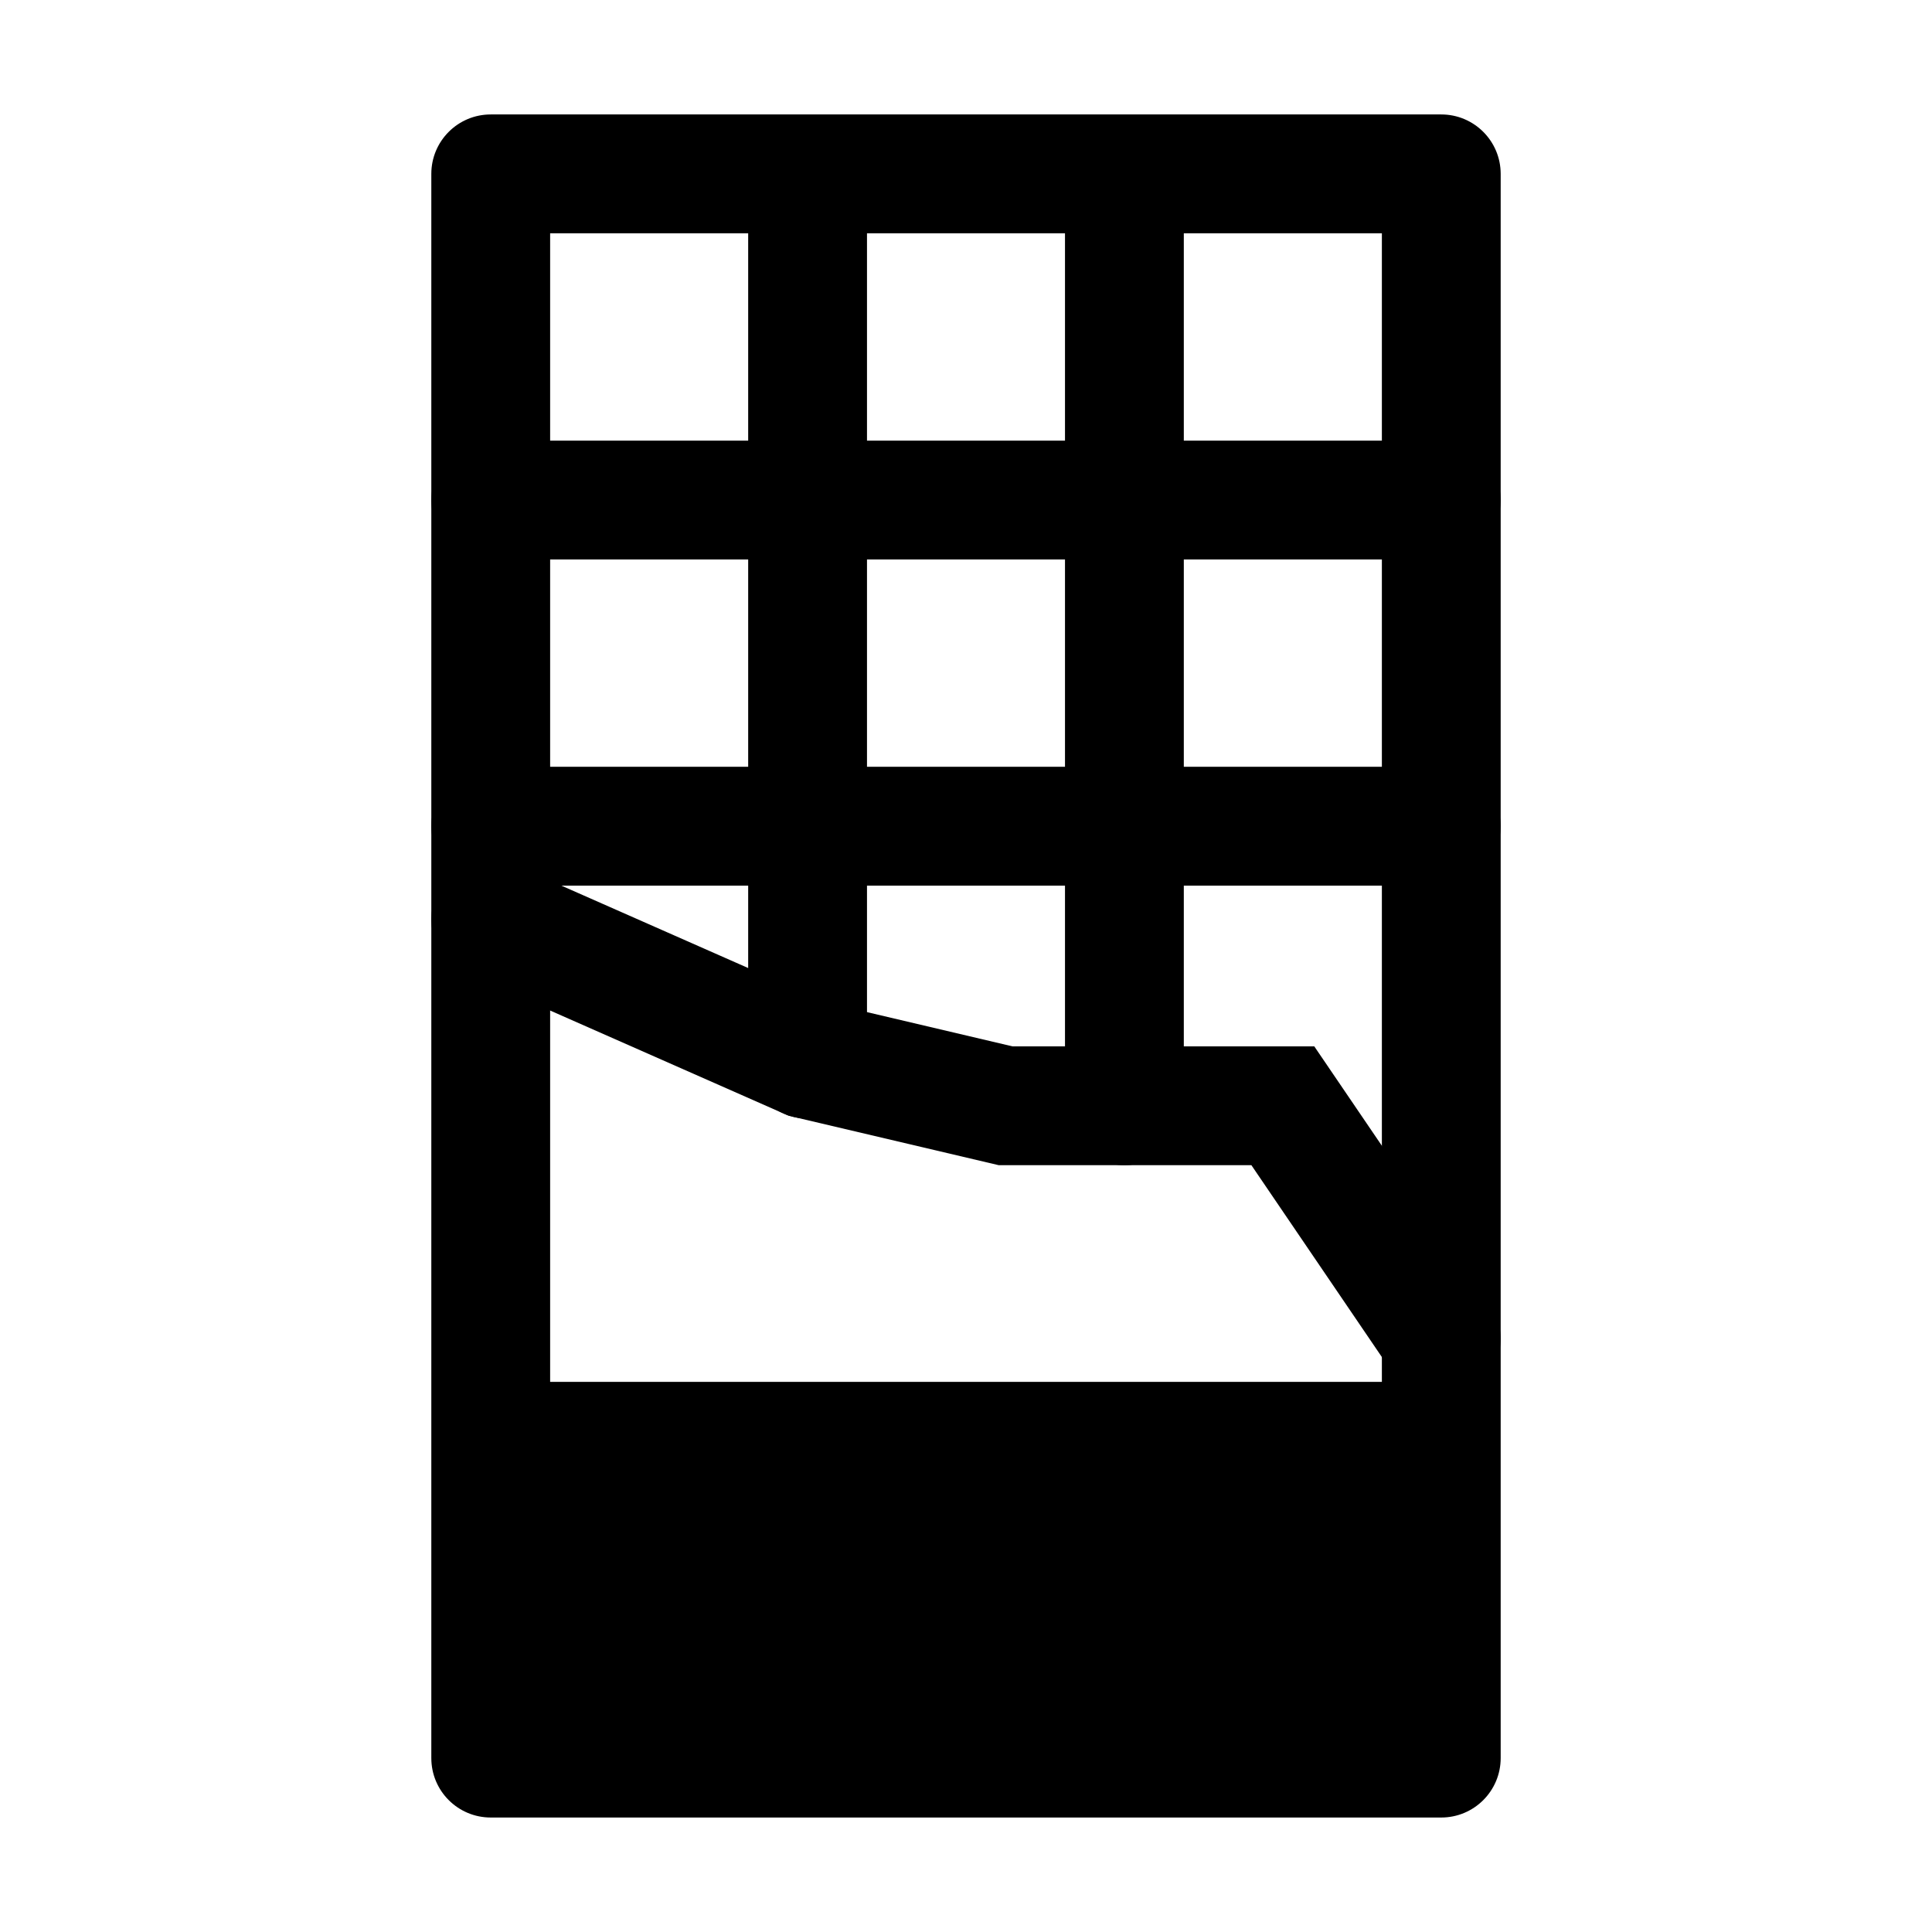
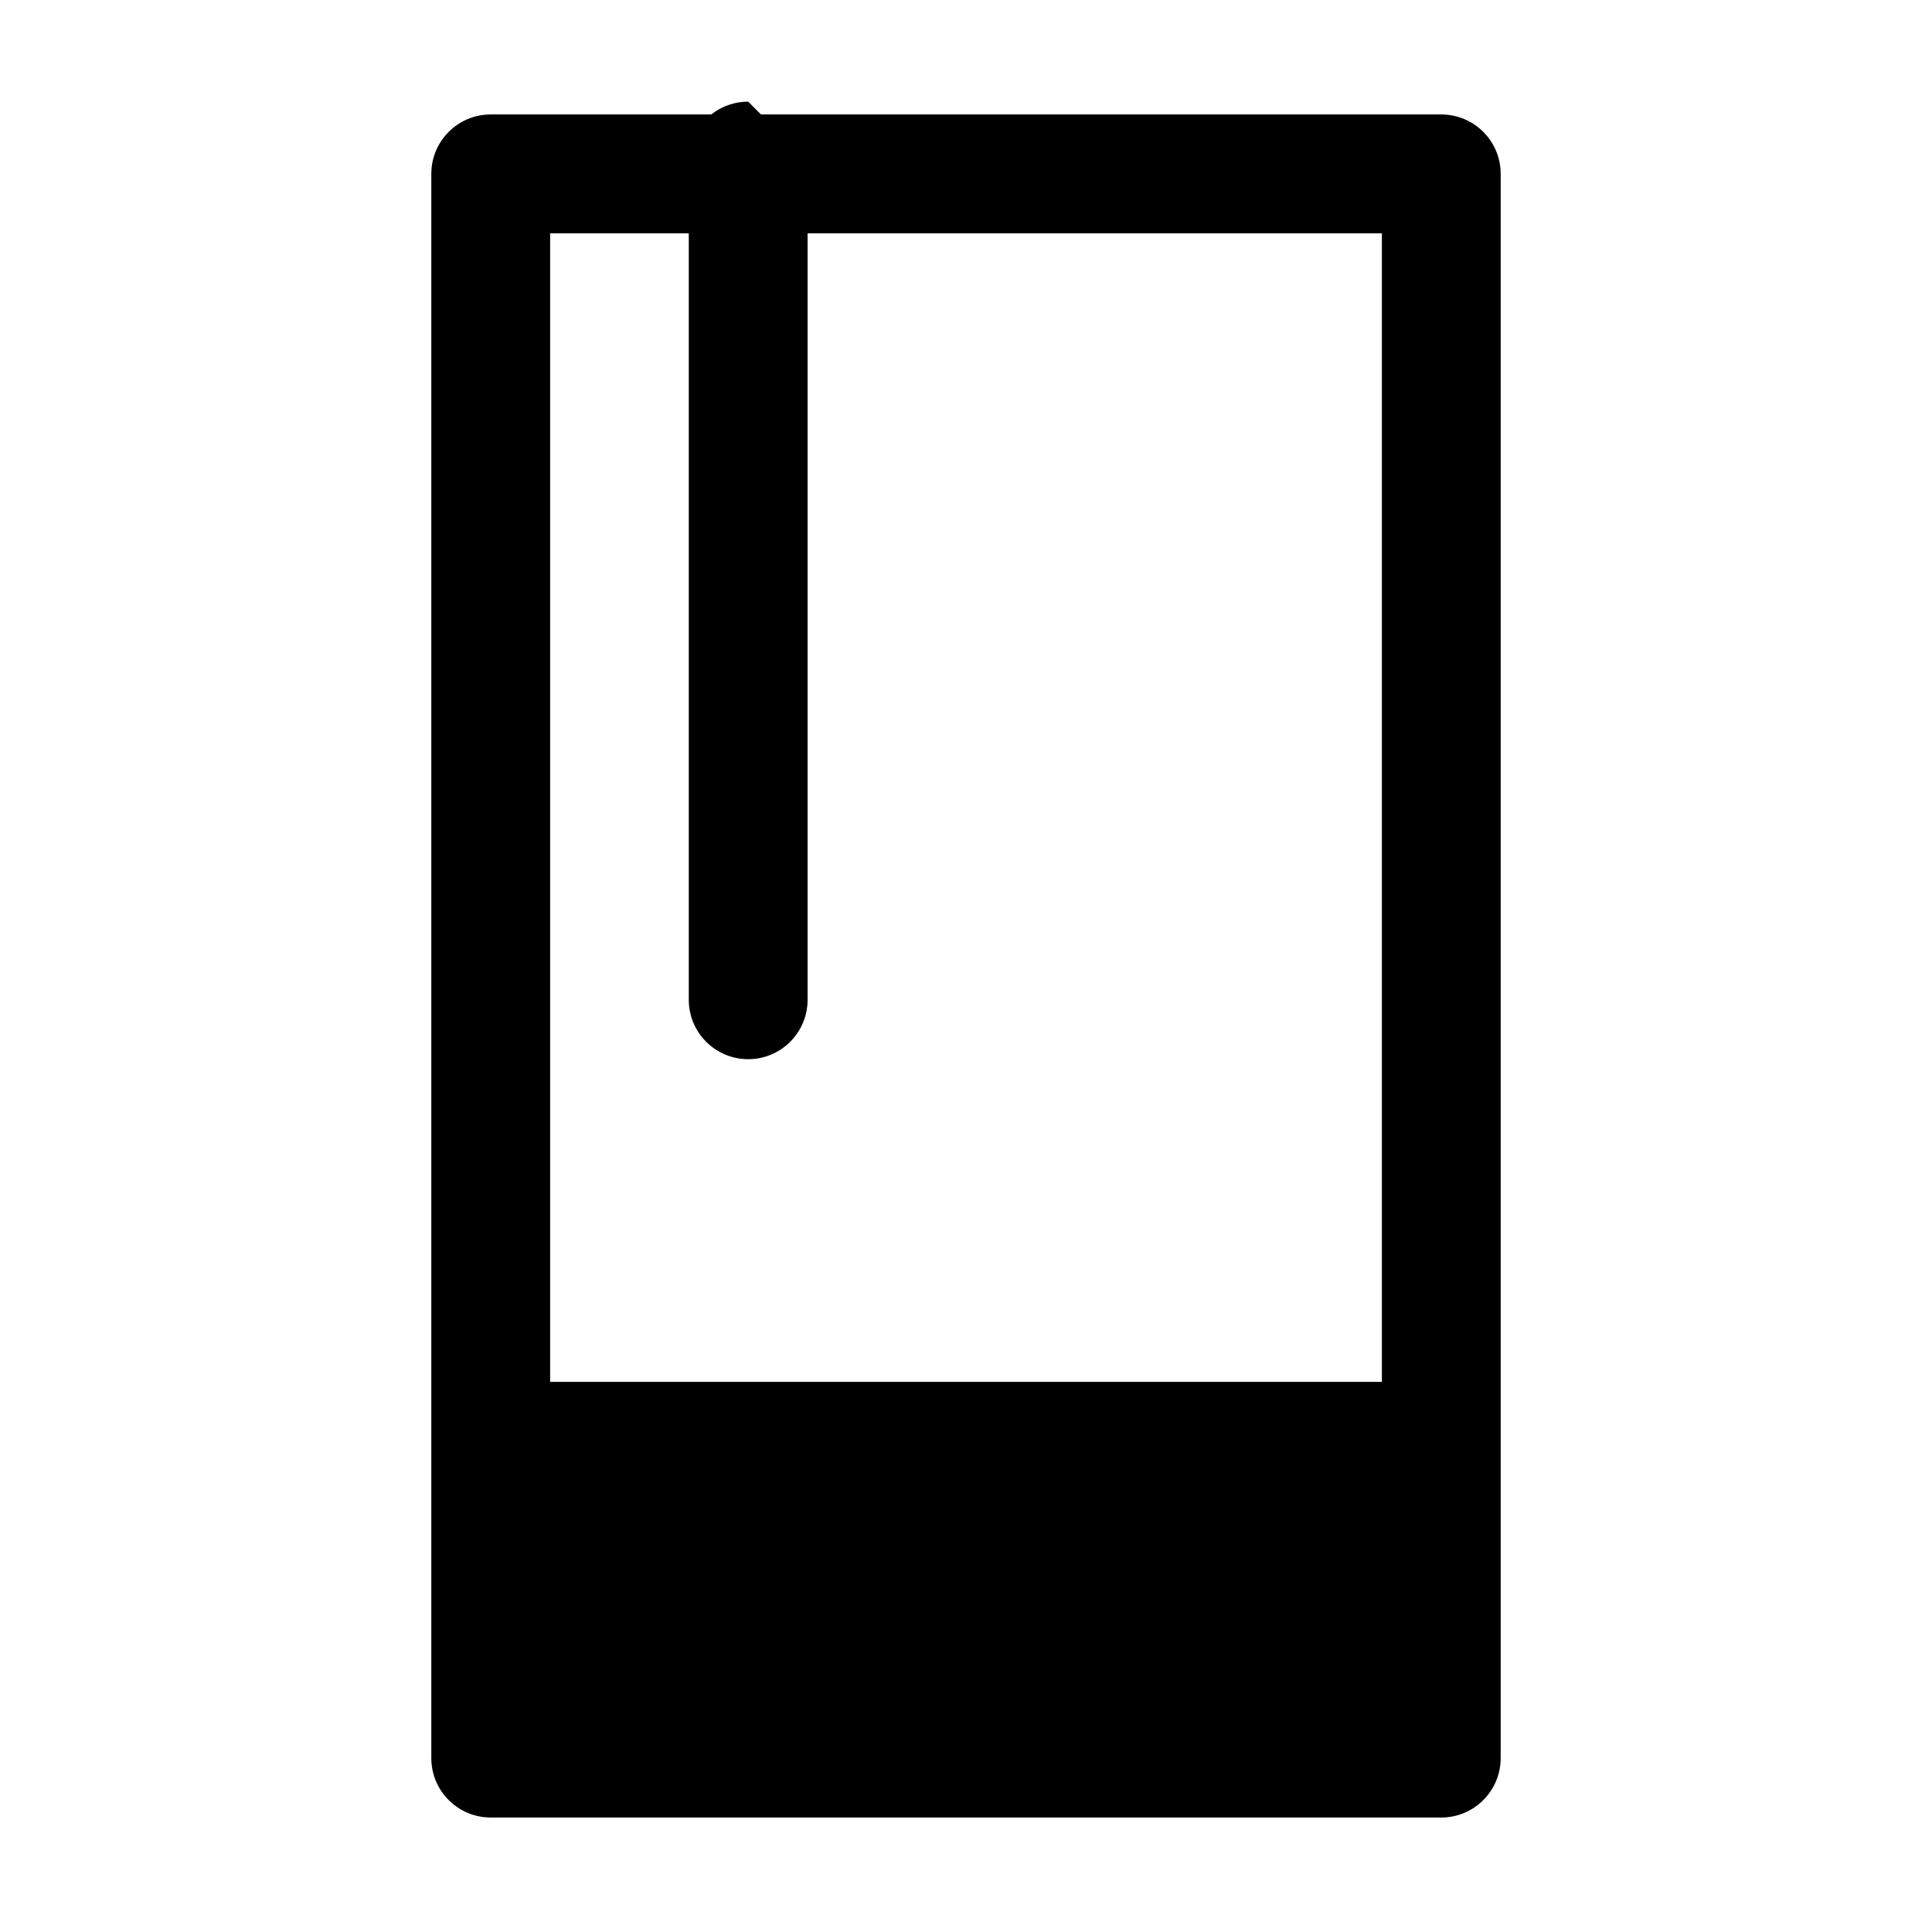
<svg xmlns="http://www.w3.org/2000/svg" fill="#000000" width="800px" height="800px" version="1.1" viewBox="144 144 512 512">
  <g fill-rule="evenodd">
    <path d="m274.05 174.33c-8.695 0-15.746 7.051-15.746 15.746v419.84c0 8.695 7.051 15.746 15.746 15.746h251.9c8.695 0 15.746-7.051 15.746-15.746v-419.84c0-8.695-7.051-15.746-15.746-15.746zm15.742 335.88v-304.39h220.42v304.39z" />
-     <path d="m259.64 381.29c3.512-7.953 12.805-11.555 20.762-8.047l82.637 36.457 49.281 11.598h79.98l46.668 68.629c4.891 7.191 3.027 16.984-4.164 21.875-7.191 4.891-16.984 3.023-21.875-4.168l-37.297-54.848h-66.965l-55.676-13.102-85.301-37.633c-7.957-3.512-11.559-12.805-8.051-20.762z" />
-     <path d="m358.02 186.68c8.695 0 15.742 7.047 15.742 15.742v222.27c0 8.695-7.047 15.746-15.742 15.746s-15.746-7.051-15.746-15.746v-222.27c0-8.695 7.051-15.742 15.746-15.742z" />
-     <path d="m441.98 186.68c8.691 0 15.742 7.047 15.742 15.742v234.62c0 8.695-7.051 15.746-15.742 15.746-8.695 0-15.746-7.051-15.746-15.746v-234.62c0-8.695 7.051-15.742 15.746-15.742z" />
-     <path d="m258.3 276.52c0-8.695 7.051-15.742 15.746-15.742h251.9c8.695 0 15.746 7.047 15.746 15.742s-7.051 15.746-15.746 15.746h-251.9c-8.695 0-15.746-7.051-15.746-15.746z" />
-     <path d="m258.3 362.95c0-8.695 7.051-15.742 15.746-15.742h251.9c8.695 0 15.746 7.047 15.746 15.742s-7.051 15.746-15.746 15.746h-251.9c-8.695 0-15.746-7.051-15.746-15.746z" />
+     <path d="m358.02 186.68v222.27c0 8.695-7.047 15.746-15.742 15.746s-15.746-7.051-15.746-15.746v-222.27c0-8.695 7.051-15.742 15.746-15.742z" />
  </g>
</svg>